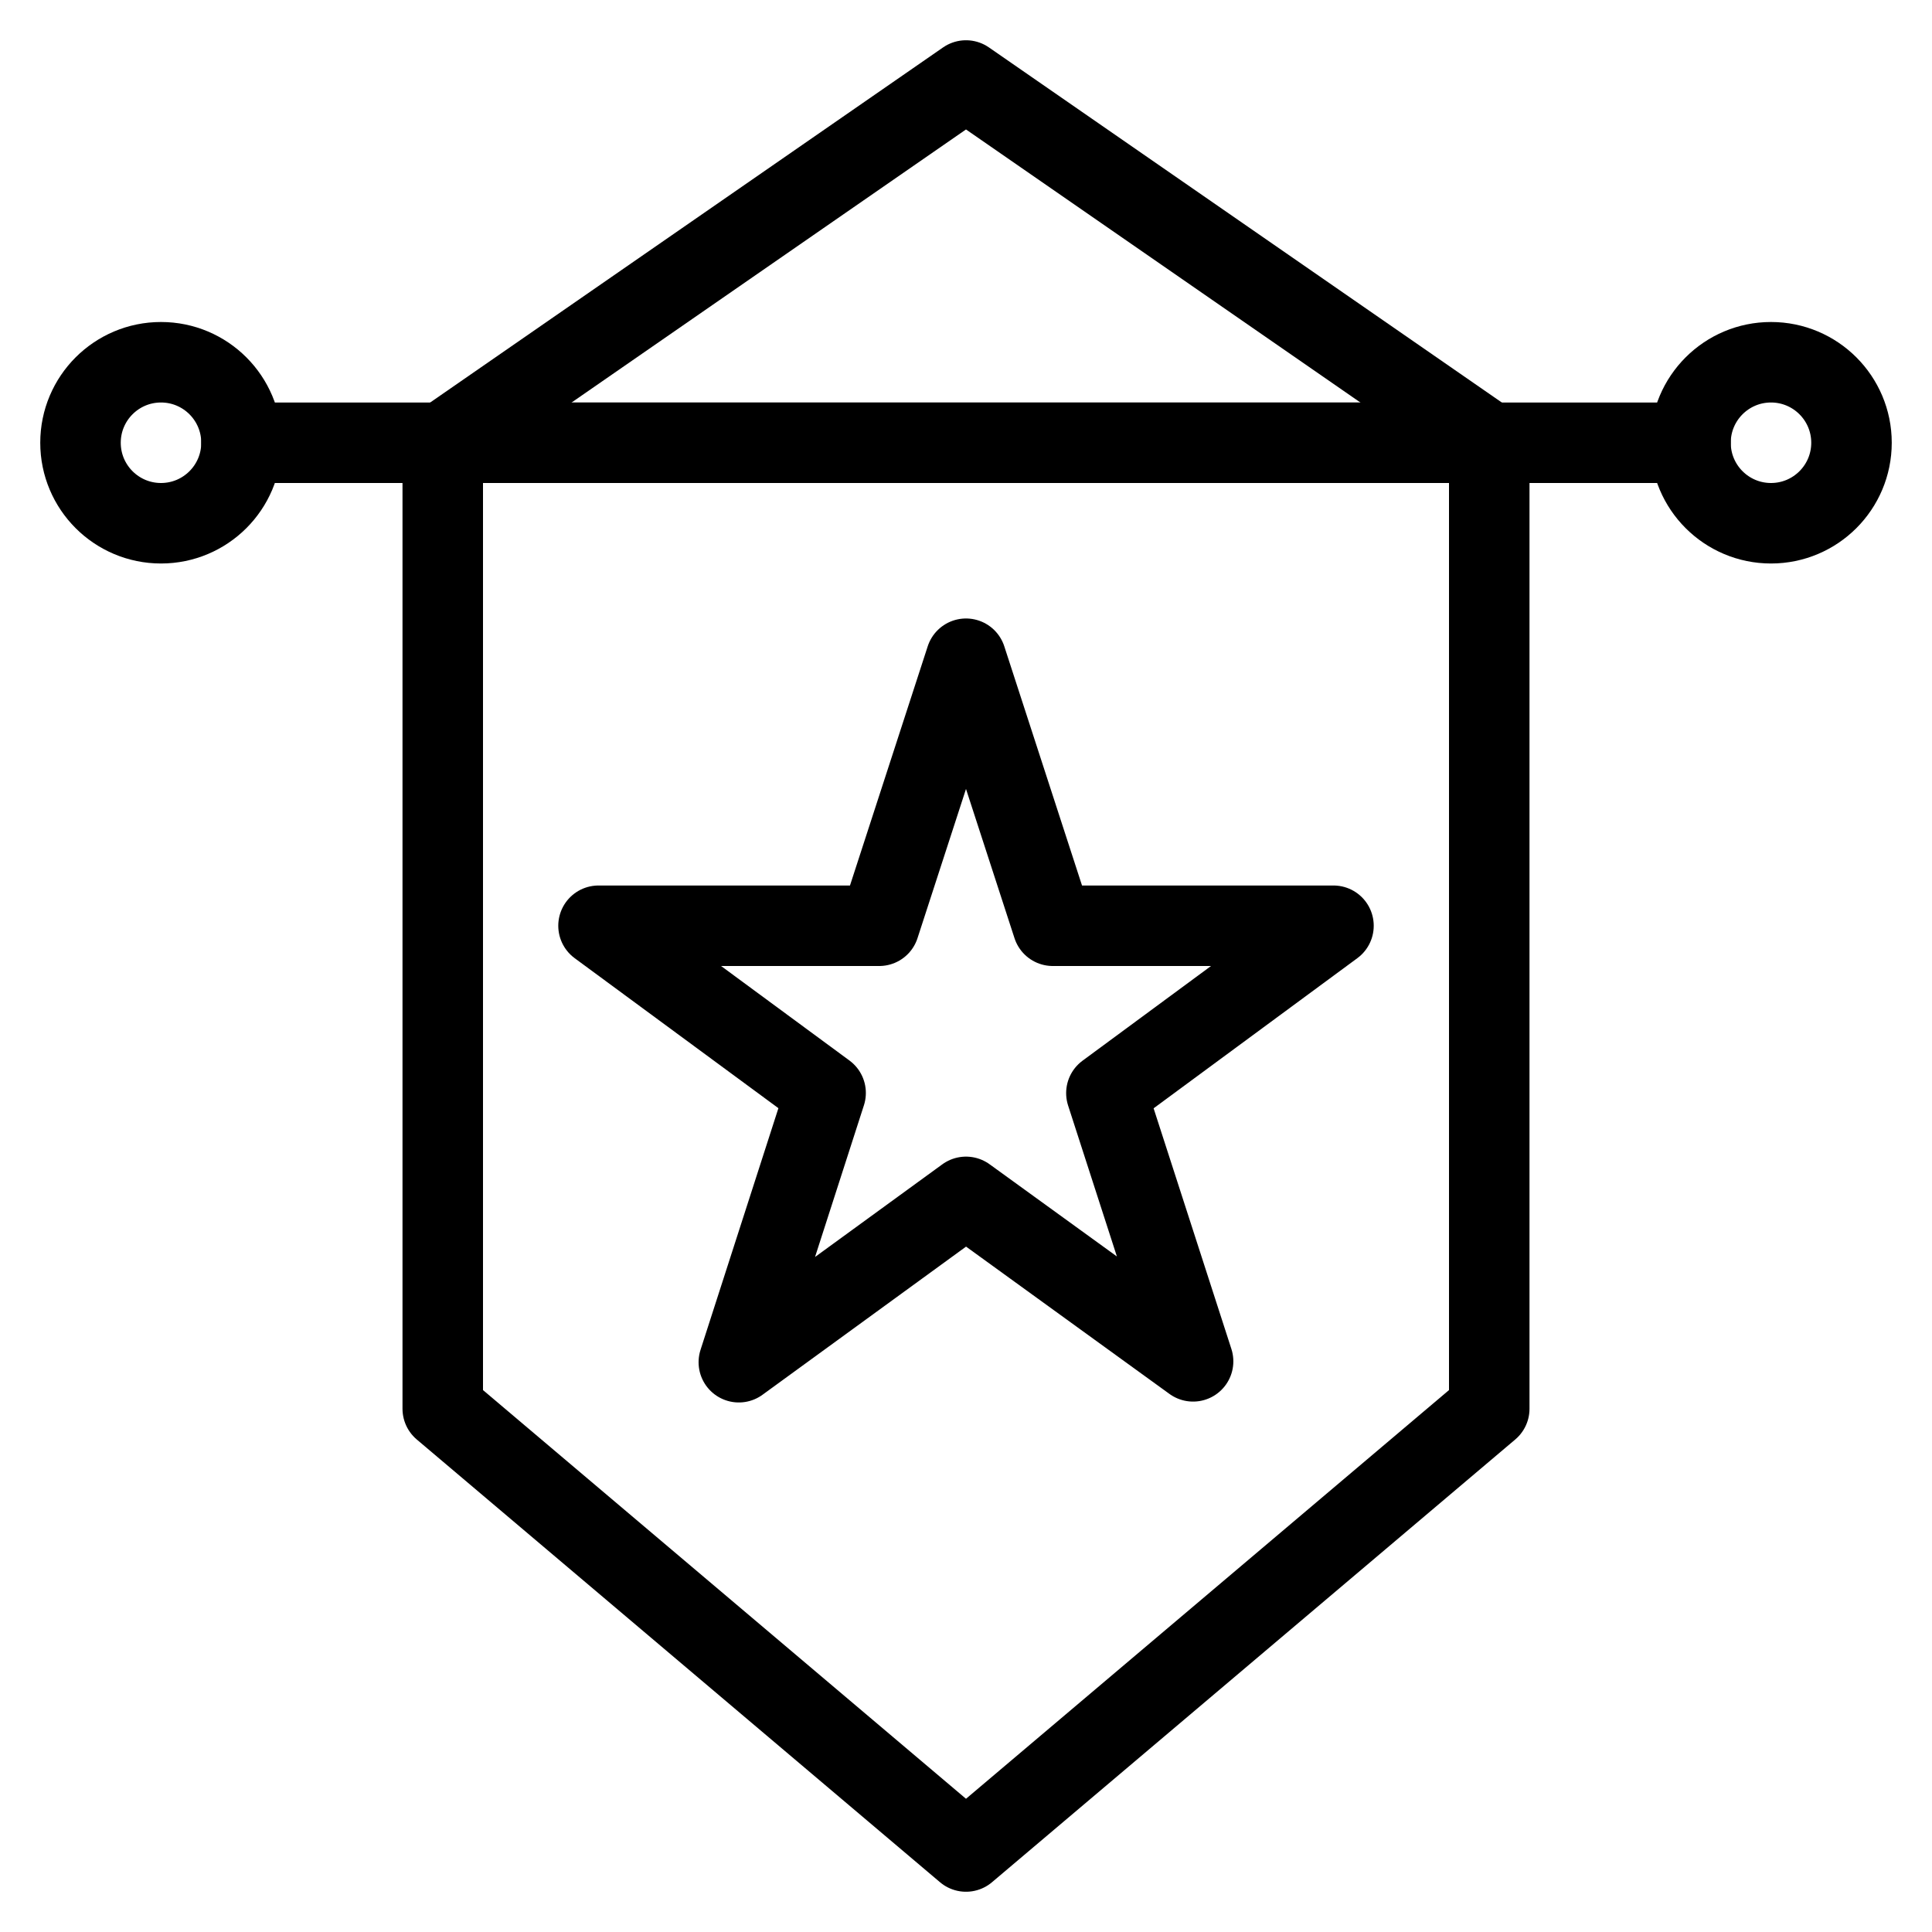
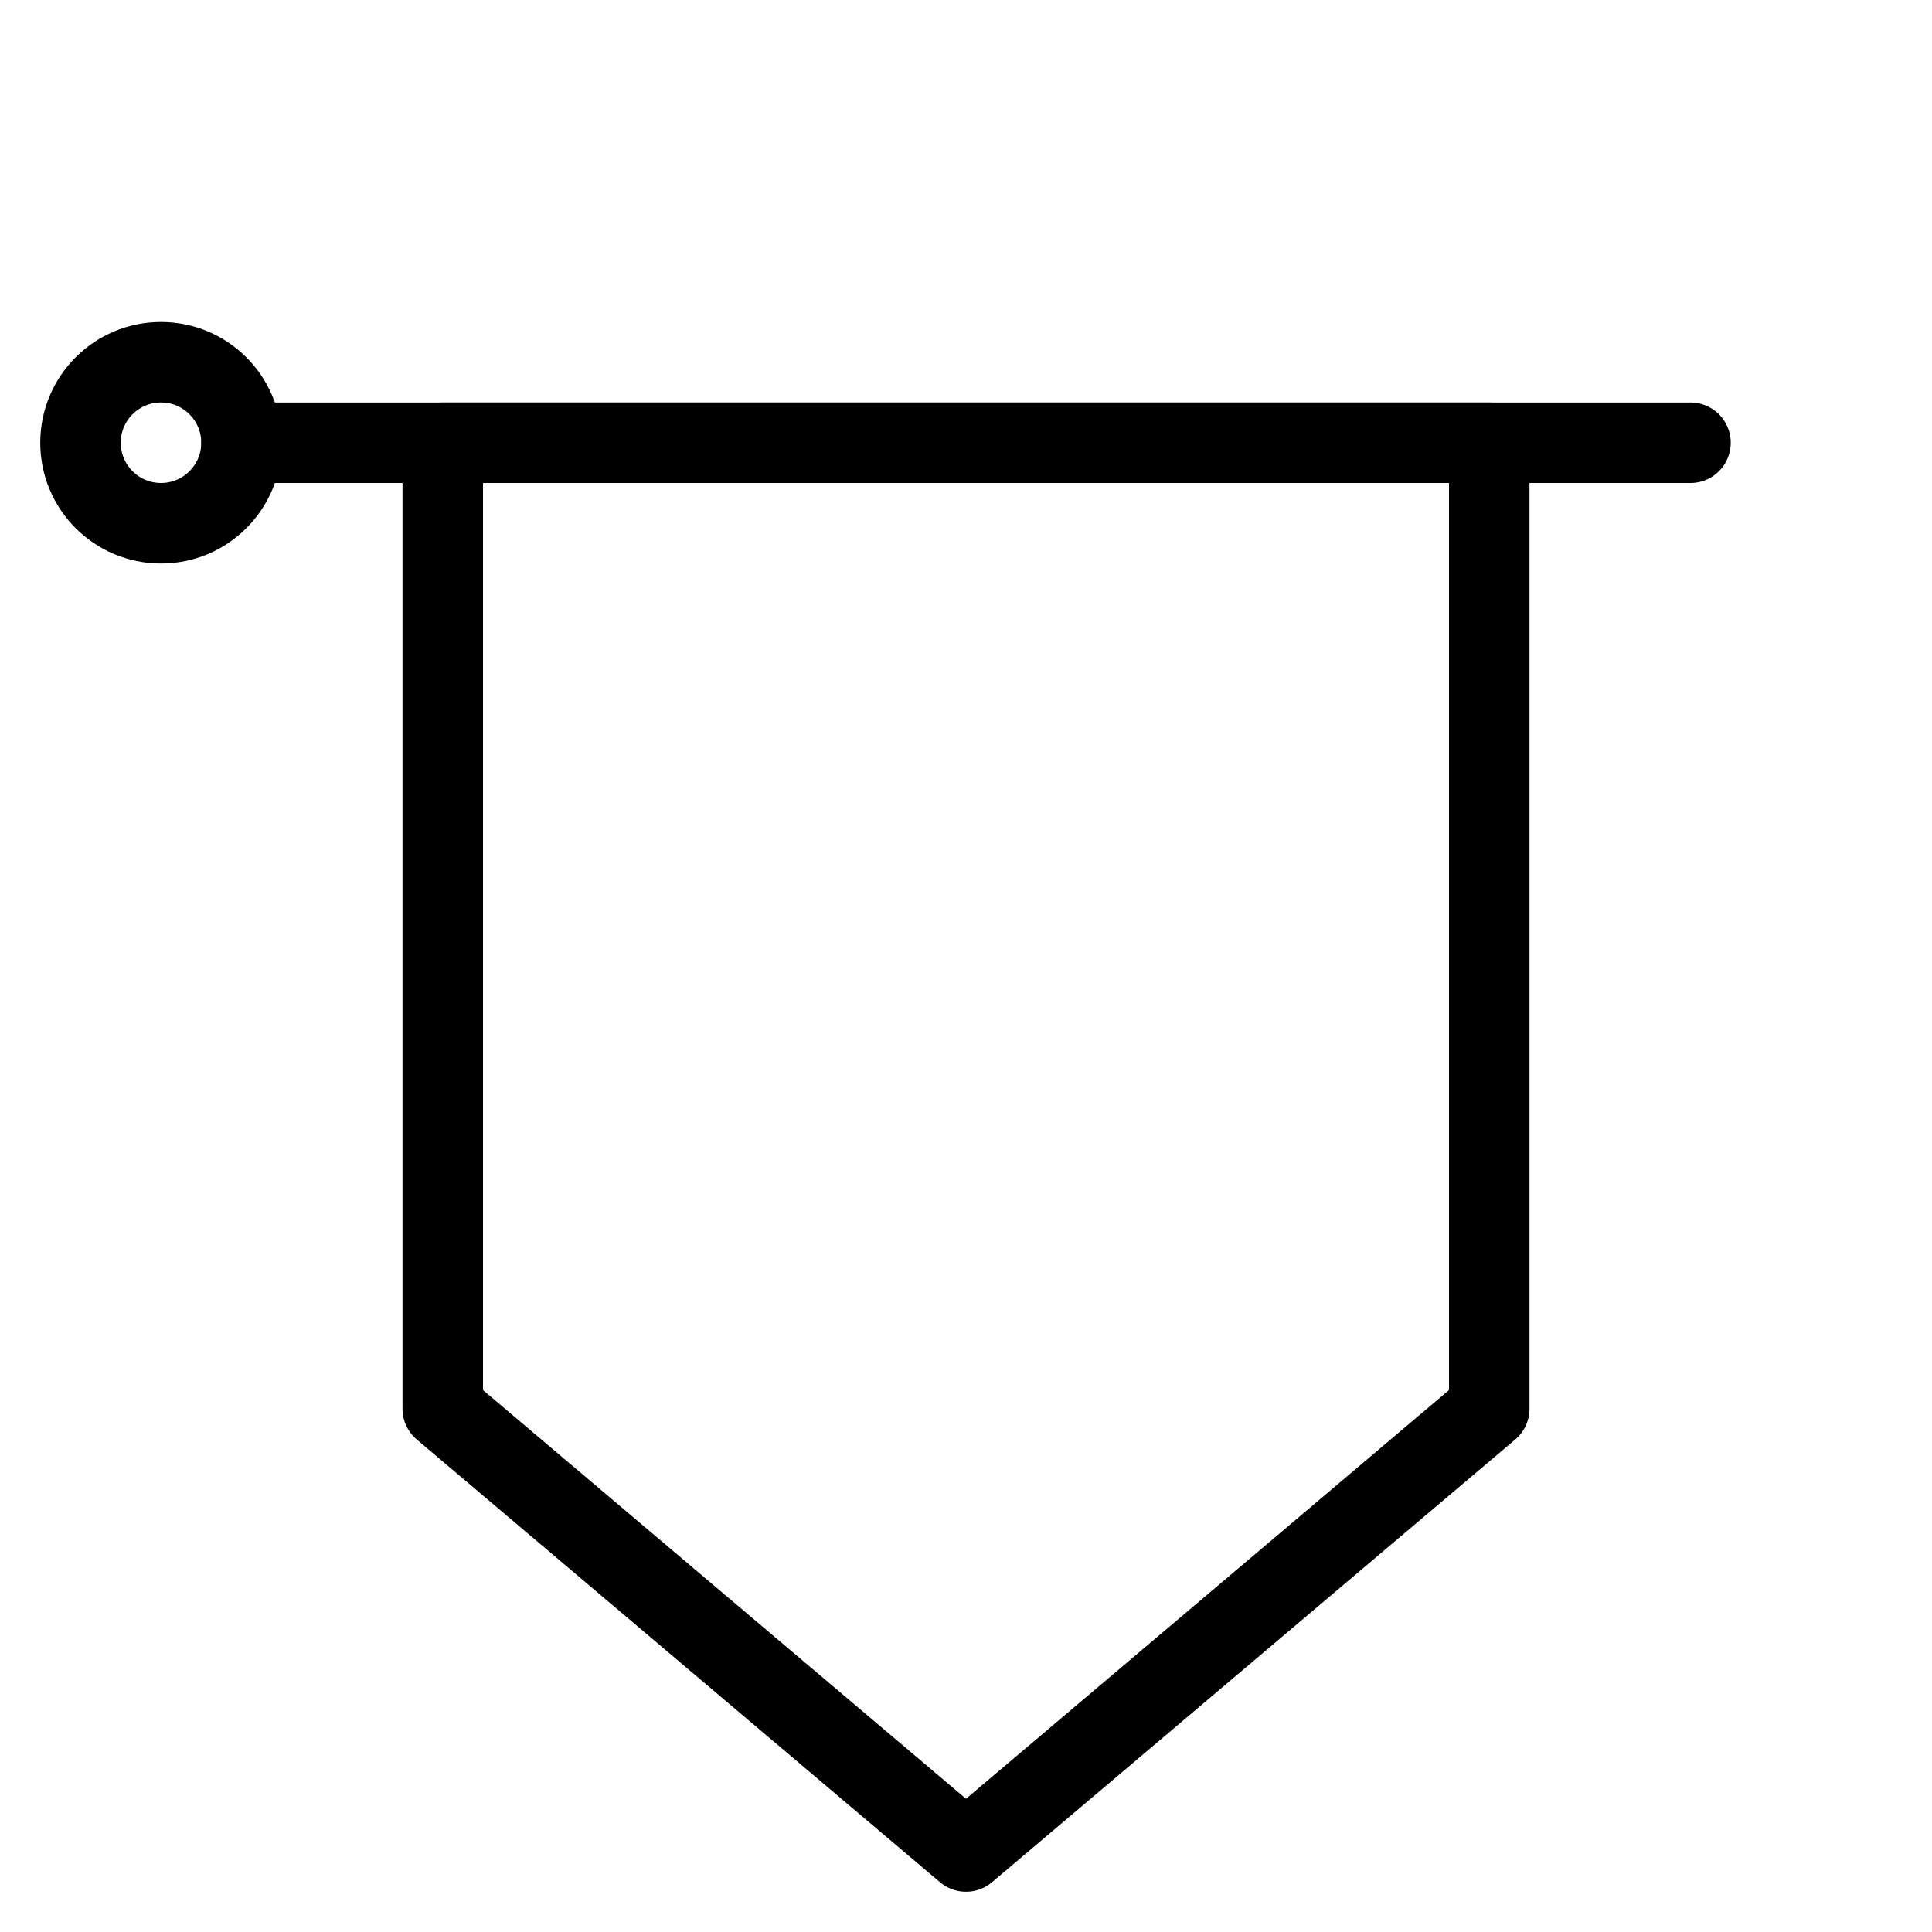
<svg xmlns="http://www.w3.org/2000/svg" version="1.1" x="0px" y="0px" width="24px" height="24px" viewBox="0 0 24 24" enable-background="new 0 0 24 24" xml:space="preserve">
  <g id="Outline_Icons_1_">
    <g id="Outline_Icons">
      <g>
        <line fill="none" stroke="#000000" stroke-linecap="round" stroke-linejoin="round" stroke-miterlimit="10" x1="3" y1="5.5" x2="21" y2="5.5" />
-         <circle fill="none" stroke="#000000" stroke-linecap="round" stroke-linejoin="round" stroke-miterlimit="10" cx="22" cy="5.5" r="1" />
        <circle fill="none" stroke="#000000" stroke-linecap="round" stroke-linejoin="round" stroke-miterlimit="10" cx="2" cy="5.5" r="1" />
        <polygon fill="none" stroke="#000000" stroke-linecap="round" stroke-linejoin="round" stroke-miterlimit="10" points="18.5,5.5      5.5,5.5 5.5,17.5 12,23 18.5,17.5    " />
-         <polyline fill="none" stroke="#000000" stroke-linecap="round" stroke-linejoin="round" stroke-miterlimit="10" points="5.5,5.5      12,1 18.5,5.5    " />
-         <polygon fill="none" stroke="#000000" stroke-linejoin="round" stroke-miterlimit="10" points="12,8.183 13.078,11.5      16.565,11.5 13.744,13.579 14.821,16.911 12,14.868 9.178,16.922 10.256,13.577 7.435,11.5 10.922,11.5    " />
      </g>
    </g>
    <g id="New_icons_1_">
	</g>
  </g>
  <g id="Invisible_Shape">
    <rect fill="none" width="24" height="24" />
  </g>
</svg>